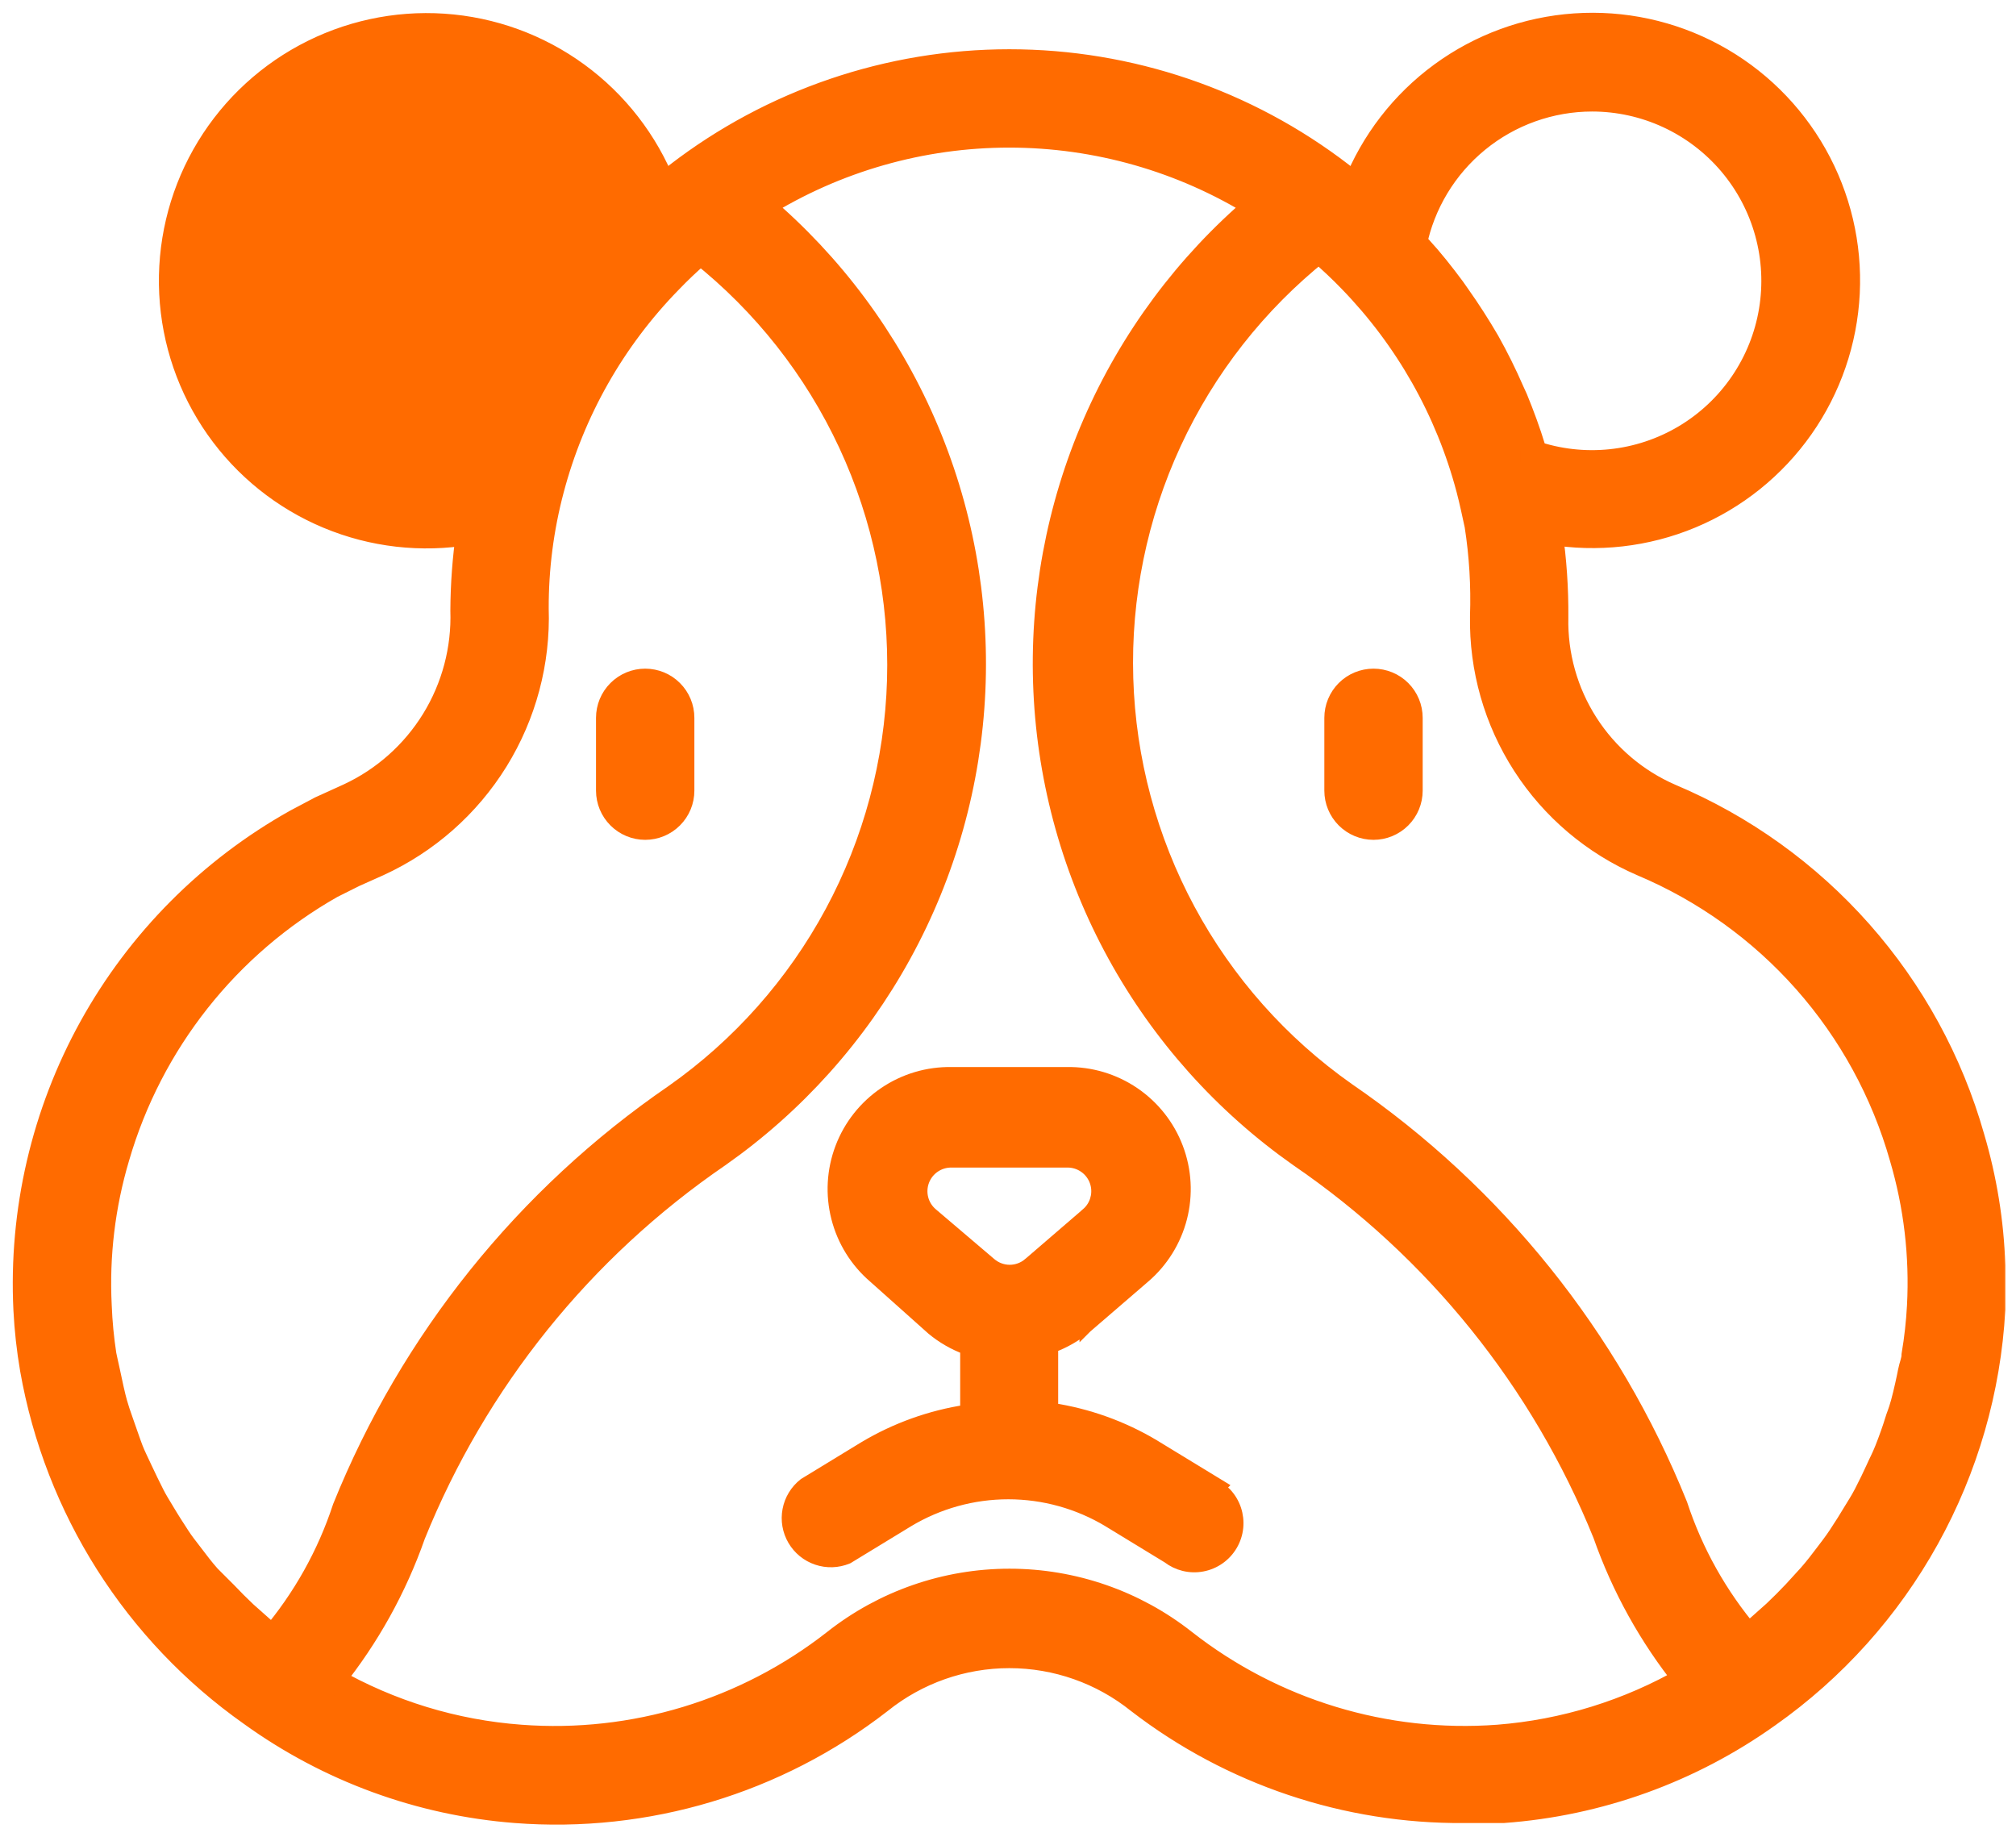
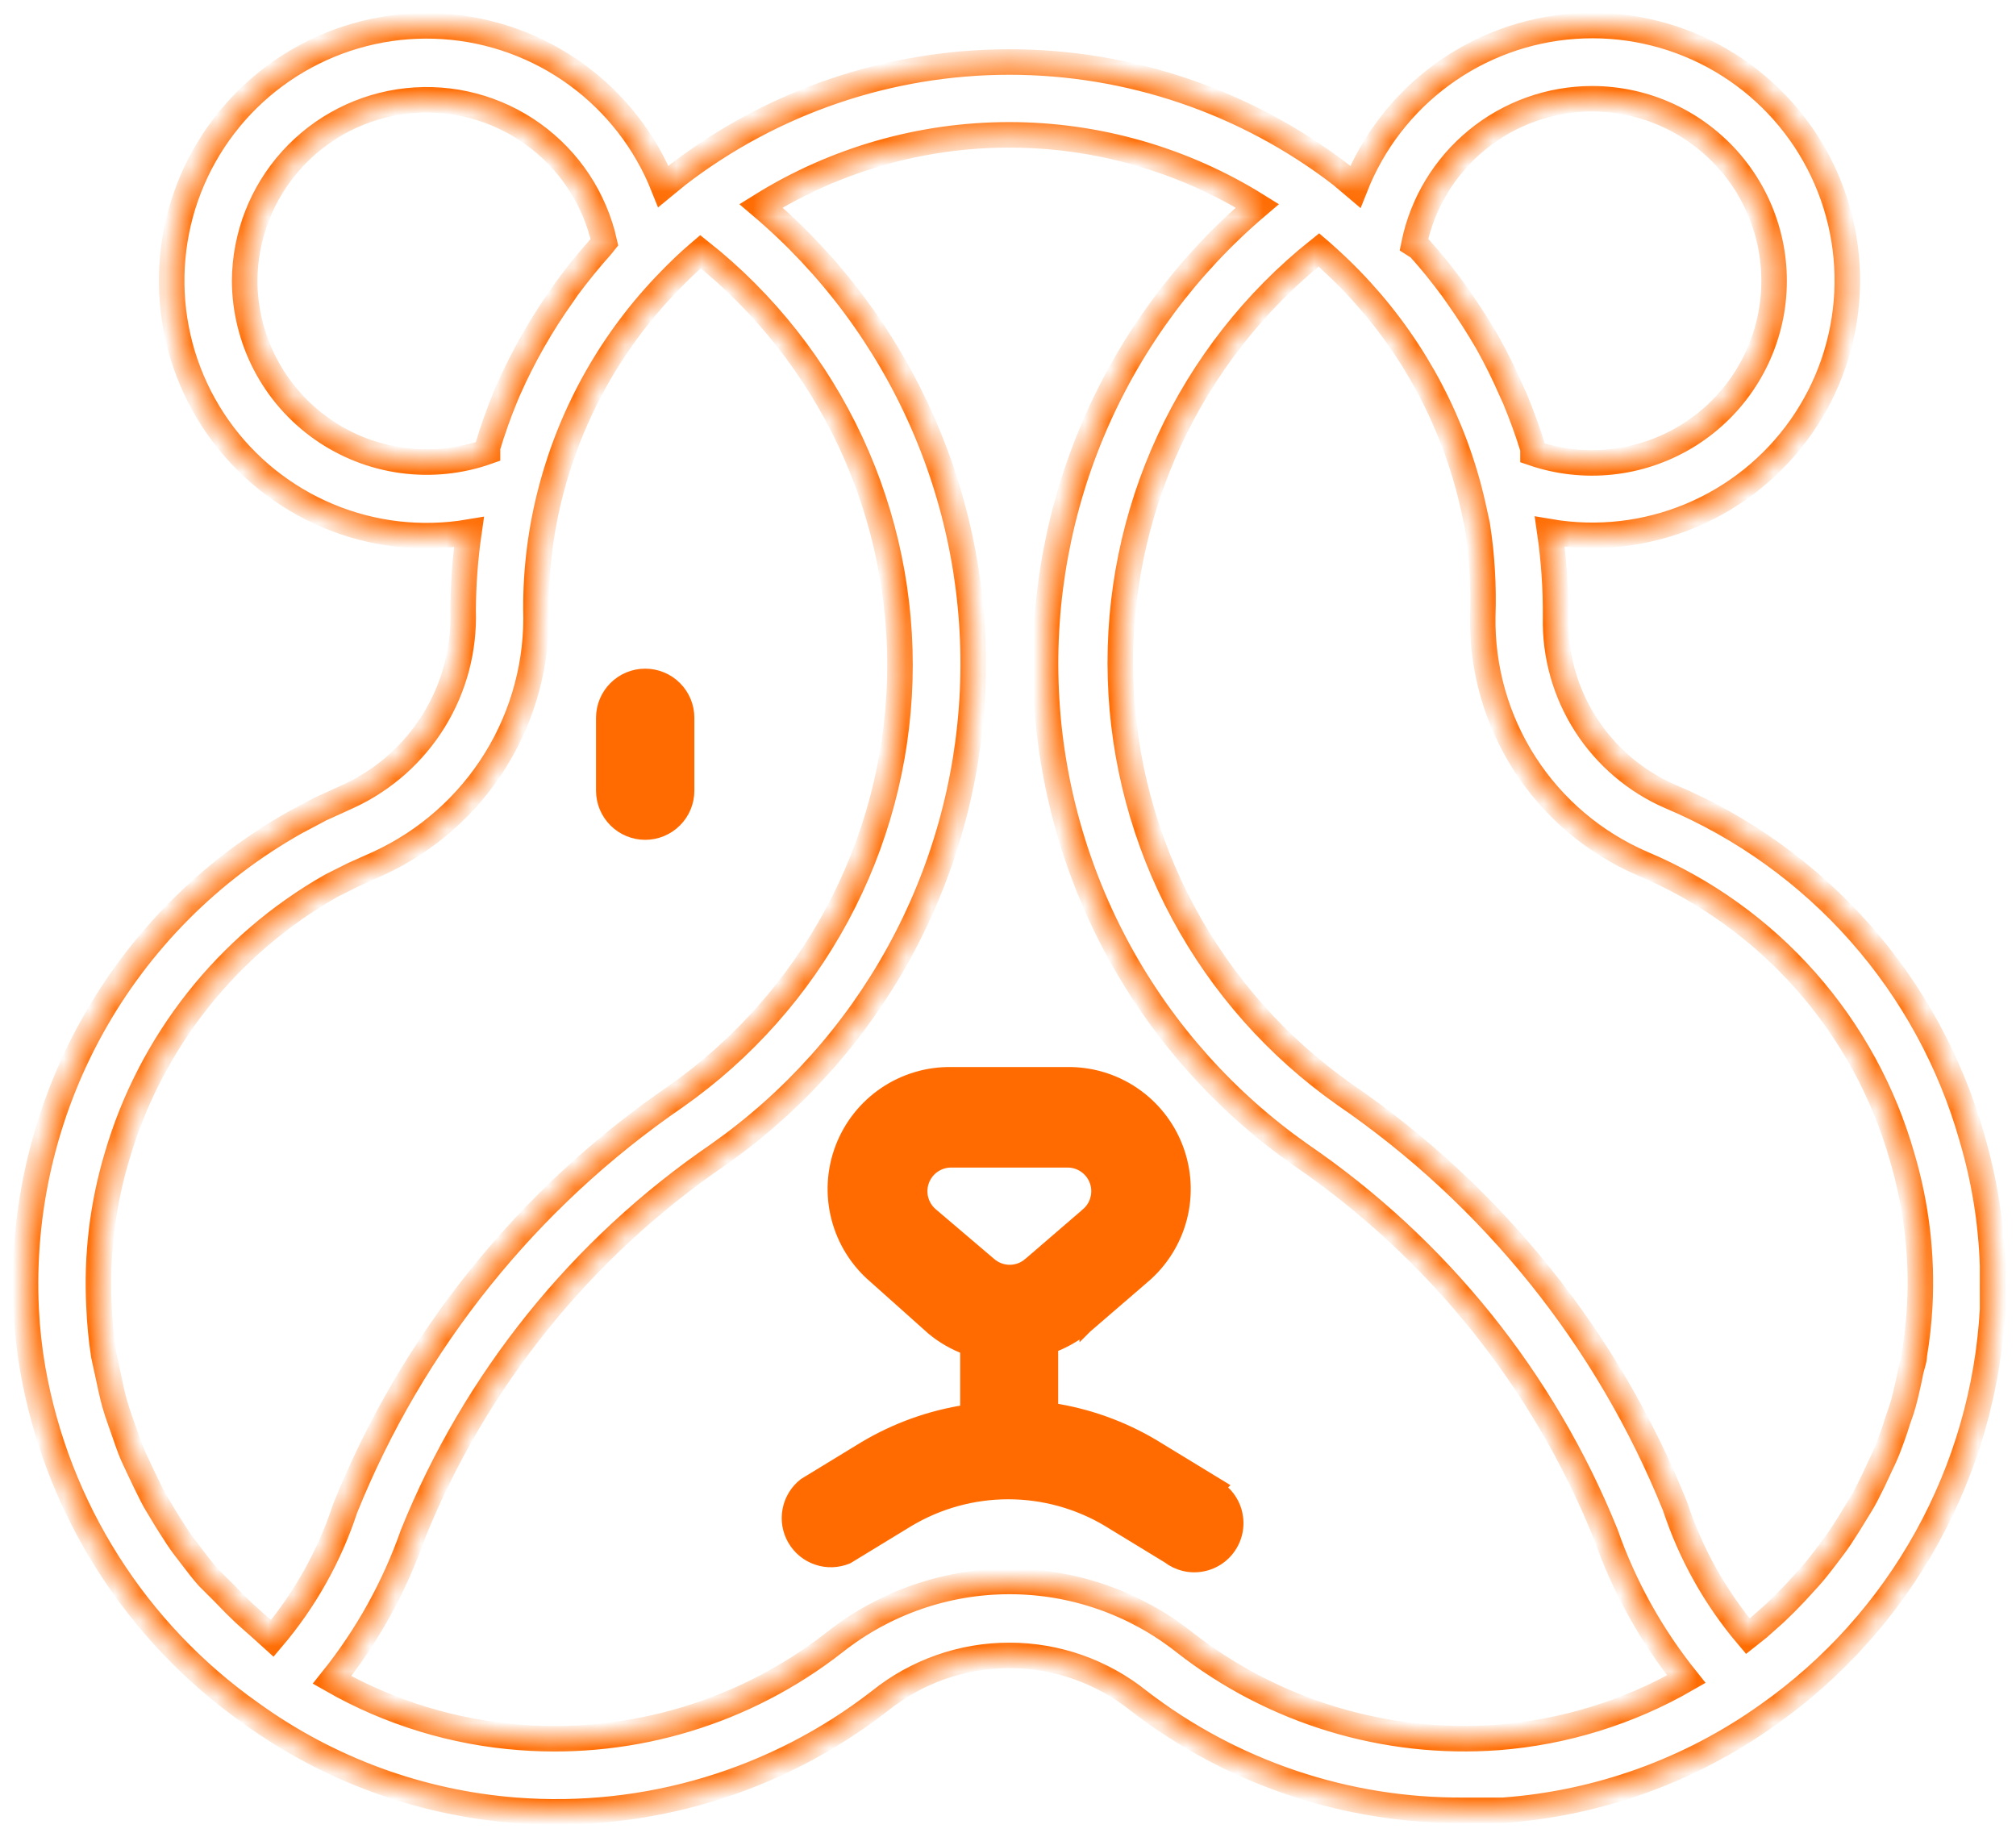
<svg xmlns="http://www.w3.org/2000/svg" width="79" height="72" viewBox="0 0 79 72" fill="none">
  <mask id="path-1-outside-1" maskUnits="userSpaceOnUse" x="0" y="0" width="79" height="72" fill="black">
-     <rect fill="white" width="79" height="72" />
    <path d="M77.268 44.568C76.425 41.598 74.925 38.857 72.88 36.545C70.835 34.233 68.297 32.41 65.453 31.211C64.091 30.619 62.937 29.636 62.136 28.385C61.336 27.135 60.925 25.674 60.958 24.19C60.967 23.068 60.891 21.947 60.73 20.837C62.59 21.153 64.503 20.935 66.245 20.209C67.987 19.483 69.487 18.278 70.573 16.734C71.659 15.19 72.284 13.37 72.378 11.485C72.472 9.6 72.029 7.727 71.102 6.083C70.175 4.439 68.802 3.091 67.14 2.195C65.478 1.3 63.597 0.894 61.714 1.024C59.831 1.154 58.024 1.814 56.501 2.929C54.978 4.044 53.802 5.568 53.109 7.323L52.553 6.852C48.826 3.985 44.255 2.43 39.553 2.43C34.851 2.43 30.28 3.985 26.553 6.852L25.997 7.309C25.3 5.557 24.121 4.038 22.597 2.928C21.073 1.817 19.265 1.161 17.384 1.035C15.502 0.909 13.623 1.318 11.965 2.215C10.306 3.111 8.935 4.459 8.01 6.103C7.085 7.746 6.645 9.618 6.739 11.501C6.833 13.385 7.459 15.203 8.543 16.745C9.628 18.288 11.127 19.492 12.867 20.219C14.607 20.946 16.517 21.165 18.377 20.851C18.23 21.867 18.153 22.892 18.148 23.919C18.199 25.438 17.802 26.939 17.005 28.233C16.208 29.527 15.047 30.558 13.668 31.197L12.569 31.696L11.599 32.21C8.234 34.097 5.462 36.885 3.594 40.26C1.727 43.635 0.837 47.464 1.025 51.317C1.064 52.097 1.15 52.874 1.282 53.643C2.24 59.097 5.318 63.95 9.843 67.142C12.882 69.336 16.467 70.649 20.203 70.938C25.327 71.335 30.414 69.809 34.473 66.657C35.913 65.499 37.705 64.868 39.553 64.868C41.401 64.868 43.193 65.499 44.633 66.657C48.284 69.467 52.77 70.974 57.376 70.938C57.89 70.938 58.389 70.938 58.903 70.938C62.639 70.668 66.228 69.375 69.277 67.2C71.848 65.388 73.975 63.018 75.499 60.267C77.024 57.517 77.907 54.457 78.082 51.317C78.082 50.737 78.082 50.161 78.082 49.59C78.026 47.888 77.752 46.2 77.268 44.568ZM64.354 33.837C66.807 34.87 68.996 36.441 70.76 38.434C72.524 40.428 73.816 42.792 74.543 45.352C75.1 47.24 75.332 49.209 75.228 51.175C75.193 51.82 75.122 52.463 75.014 53.101C75.014 53.315 74.914 53.529 74.871 53.757C74.828 53.986 74.7 54.585 74.586 54.999C74.471 55.413 74.414 55.498 74.343 55.741C74.272 55.983 74.1 56.469 73.958 56.825C73.815 57.182 73.729 57.325 73.615 57.582C73.501 57.839 73.301 58.252 73.13 58.581C72.959 58.909 72.845 59.066 72.702 59.308C72.559 59.551 72.317 59.936 72.117 60.236C71.917 60.535 71.789 60.692 71.618 60.921C71.446 61.149 71.175 61.506 70.933 61.777L70.347 62.419C70.091 62.69 69.834 62.947 69.563 63.204L68.906 63.789L68.492 64.117C67.221 62.619 66.252 60.889 65.638 59.023C63.003 52.484 58.496 46.87 52.681 42.884C50.054 41.035 47.894 38.6 46.371 35.771C44.849 32.943 44.006 29.798 43.909 26.588C43.812 23.377 44.464 20.187 45.813 17.272C47.162 14.357 49.172 11.796 51.682 9.792L51.782 9.878C52.168 10.22 52.553 10.577 52.924 10.962C55.148 13.248 56.746 16.069 57.562 19.153C57.69 19.638 57.79 20.123 57.89 20.58C58.074 21.76 58.145 22.954 58.104 24.147C58.069 26.2 58.644 28.217 59.757 29.942C60.869 31.667 62.47 33.023 64.354 33.837ZM62.385 3.87C63.421 3.87 64.445 4.095 65.385 4.531C66.325 4.967 67.159 5.602 67.829 6.392C68.499 7.183 68.989 8.11 69.264 9.109C69.54 10.108 69.594 11.155 69.424 12.177C69.254 13.199 68.863 14.172 68.279 15.027C67.695 15.883 66.931 16.602 66.041 17.133C65.151 17.663 64.156 17.994 63.126 18.101C62.095 18.209 61.053 18.09 60.073 17.755V17.583C59.873 16.927 59.631 16.27 59.374 15.643L59.231 15.329C58.945 14.671 58.626 14.028 58.275 13.402C57.918 12.789 57.533 12.189 57.119 11.604L56.919 11.319C56.506 10.762 56.078 10.22 55.607 9.706L55.407 9.578C55.735 7.969 56.609 6.522 57.88 5.482C59.151 4.442 60.742 3.873 62.385 3.87ZM9.587 11.005C9.597 9.251 10.252 7.563 11.428 6.262C12.603 4.961 14.217 4.138 15.96 3.951C17.704 3.764 19.455 4.226 20.88 5.248C22.305 6.27 23.303 7.781 23.685 9.492L23.571 9.635C23.1 10.163 22.658 10.705 22.244 11.262L22.058 11.533C21.219 12.708 20.502 13.966 19.918 15.286L19.804 15.557C19.538 16.201 19.305 16.858 19.105 17.526V17.698C18.031 18.078 16.882 18.196 15.753 18.041C14.624 17.887 13.549 17.464 12.617 16.809C11.686 16.154 10.924 15.285 10.397 14.275C9.87 13.265 9.592 12.144 9.587 11.005ZM4.578 45.338C5.888 40.835 8.904 37.021 12.983 34.707L13.867 34.265L14.824 33.837C16.723 32.966 18.323 31.553 19.423 29.776C20.522 27.999 21.072 25.936 21.002 23.848C20.997 22.273 21.199 20.704 21.602 19.181C22.414 16.101 24.012 13.283 26.239 11.005C26.596 10.634 26.967 10.277 27.352 9.949L27.452 9.863C29.97 11.863 31.986 14.423 33.342 17.338C34.697 20.254 35.353 23.445 35.259 26.659C35.165 29.873 34.323 33.021 32.799 35.852C31.275 38.683 29.112 41.12 26.482 42.969C20.668 46.956 16.161 52.571 13.525 59.108C12.912 60.975 11.942 62.705 10.671 64.203L10.229 63.803L9.587 63.233C9.315 62.976 9.059 62.719 8.816 62.462L8.16 61.806C7.917 61.534 7.703 61.249 7.475 60.949C7.246 60.65 7.118 60.493 6.961 60.25C6.804 60.008 6.561 59.636 6.376 59.322C6.19 59.009 6.076 58.837 5.948 58.581C5.819 58.324 5.62 57.924 5.463 57.582C5.306 57.239 5.22 57.082 5.12 56.825C5.02 56.569 4.863 56.098 4.735 55.741C4.606 55.384 4.564 55.241 4.492 54.999C4.421 54.756 4.292 54.171 4.207 53.757C4.121 53.343 4.107 53.329 4.064 53.101C3.966 52.463 3.904 51.82 3.879 51.175C3.778 49.203 4.015 47.23 4.578 45.338ZM58.703 68.084C54.281 68.412 49.895 67.079 46.403 64.346C44.454 62.807 42.043 61.971 39.56 61.971C37.077 61.971 34.667 62.807 32.718 64.346C29.223 67.083 24.831 68.417 20.403 68.084C17.802 67.893 15.277 67.122 13.011 65.83C14.383 64.12 15.454 62.19 16.179 60.122C18.612 54.095 22.773 48.922 28.137 45.252C31.079 43.186 33.508 40.473 35.237 37.321C36.967 34.17 37.95 30.664 38.113 27.073C38.275 23.481 37.613 19.901 36.175 16.606C34.738 13.311 32.564 10.389 29.821 8.065C32.739 6.248 36.108 5.284 39.546 5.284C42.984 5.284 46.353 6.248 49.271 8.065C46.531 10.392 44.361 13.315 42.926 16.61C41.492 19.905 40.831 23.485 40.995 27.076C41.159 30.666 42.143 34.171 43.872 37.322C45.601 40.473 48.029 43.186 50.969 45.252C56.325 48.915 60.48 54.078 62.913 60.093C63.638 62.161 64.709 64.091 66.081 65.801C63.822 67.101 61.302 67.881 58.703 68.084Z" />
  </mask>
-   <path d="M77.268 44.568C76.425 41.598 74.925 38.857 72.88 36.545C70.835 34.233 68.297 32.41 65.453 31.211C64.091 30.619 62.937 29.636 62.136 28.385C61.336 27.135 60.925 25.674 60.958 24.19C60.967 23.068 60.891 21.947 60.73 20.837C62.59 21.153 64.503 20.935 66.245 20.209C67.987 19.483 69.487 18.278 70.573 16.734C71.659 15.19 72.284 13.37 72.378 11.485C72.472 9.6 72.029 7.727 71.102 6.083C70.175 4.439 68.802 3.091 67.14 2.195C65.478 1.3 63.597 0.894 61.714 1.024C59.831 1.154 58.024 1.814 56.501 2.929C54.978 4.044 53.802 5.568 53.109 7.323L52.553 6.852C48.826 3.985 44.255 2.43 39.553 2.43C34.851 2.43 30.28 3.985 26.553 6.852L25.997 7.309C25.3 5.557 24.121 4.038 22.597 2.928C21.073 1.817 19.265 1.161 17.384 1.035C15.502 0.909 13.623 1.318 11.965 2.215C10.306 3.111 8.935 4.459 8.01 6.103C7.085 7.746 6.645 9.618 6.739 11.501C6.833 13.385 7.459 15.203 8.543 16.745C9.628 18.288 11.127 19.492 12.867 20.219C14.607 20.946 16.517 21.165 18.377 20.851C18.23 21.867 18.153 22.892 18.148 23.919C18.199 25.438 17.802 26.939 17.005 28.233C16.208 29.527 15.047 30.558 13.668 31.197L12.569 31.696L11.599 32.21C8.234 34.097 5.462 36.885 3.594 40.26C1.727 43.635 0.837 47.464 1.025 51.317C1.064 52.097 1.15 52.874 1.282 53.643C2.24 59.097 5.318 63.95 9.843 67.142C12.882 69.336 16.467 70.649 20.203 70.938C25.327 71.335 30.414 69.809 34.473 66.657C35.913 65.499 37.705 64.868 39.553 64.868C41.401 64.868 43.193 65.499 44.633 66.657C48.284 69.467 52.77 70.974 57.376 70.938C57.89 70.938 58.389 70.938 58.903 70.938C62.639 70.668 66.228 69.375 69.277 67.2C71.848 65.388 73.975 63.018 75.499 60.267C77.024 57.517 77.907 54.457 78.082 51.317C78.082 50.737 78.082 50.161 78.082 49.59C78.026 47.888 77.752 46.2 77.268 44.568ZM64.354 33.837C66.807 34.87 68.996 36.441 70.76 38.434C72.524 40.428 73.816 42.792 74.543 45.352C75.1 47.24 75.332 49.209 75.228 51.175C75.193 51.82 75.122 52.463 75.014 53.101C75.014 53.315 74.914 53.529 74.871 53.757C74.828 53.986 74.7 54.585 74.586 54.999C74.471 55.413 74.414 55.498 74.343 55.741C74.272 55.983 74.1 56.469 73.958 56.825C73.815 57.182 73.729 57.325 73.615 57.582C73.501 57.839 73.301 58.252 73.13 58.581C72.959 58.909 72.845 59.066 72.702 59.308C72.559 59.551 72.317 59.936 72.117 60.236C71.917 60.535 71.789 60.692 71.618 60.921C71.446 61.149 71.175 61.506 70.933 61.777L70.347 62.419C70.091 62.69 69.834 62.947 69.563 63.204L68.906 63.789L68.492 64.117C67.221 62.619 66.252 60.889 65.638 59.023C63.003 52.484 58.496 46.87 52.681 42.884C50.054 41.035 47.894 38.6 46.371 35.771C44.849 32.943 44.006 29.798 43.909 26.588C43.812 23.377 44.464 20.187 45.813 17.272C47.162 14.357 49.172 11.796 51.682 9.792L51.782 9.878C52.168 10.22 52.553 10.577 52.924 10.962C55.148 13.248 56.746 16.069 57.562 19.153C57.69 19.638 57.79 20.123 57.89 20.58C58.074 21.76 58.145 22.954 58.104 24.147C58.069 26.2 58.644 28.217 59.757 29.942C60.869 31.667 62.47 33.023 64.354 33.837ZM62.385 3.87C63.421 3.87 64.445 4.095 65.385 4.531C66.325 4.967 67.159 5.602 67.829 6.392C68.499 7.183 68.989 8.11 69.264 9.109C69.54 10.108 69.594 11.155 69.424 12.177C69.254 13.199 68.863 14.172 68.279 15.027C67.695 15.883 66.931 16.602 66.041 17.133C65.151 17.663 64.156 17.994 63.126 18.101C62.095 18.209 61.053 18.09 60.073 17.755V17.583C59.873 16.927 59.631 16.27 59.374 15.643L59.231 15.329C58.945 14.671 58.626 14.028 58.275 13.402C57.918 12.789 57.533 12.189 57.119 11.604L56.919 11.319C56.506 10.762 56.078 10.22 55.607 9.706L55.407 9.578C55.735 7.969 56.609 6.522 57.88 5.482C59.151 4.442 60.742 3.873 62.385 3.87ZM9.587 11.005C9.597 9.251 10.252 7.563 11.428 6.262C12.603 4.961 14.217 4.138 15.96 3.951C17.704 3.764 19.455 4.226 20.88 5.248C22.305 6.27 23.303 7.781 23.685 9.492L23.571 9.635C23.1 10.163 22.658 10.705 22.244 11.262L22.058 11.533C21.219 12.708 20.502 13.966 19.918 15.286L19.804 15.557C19.538 16.201 19.305 16.858 19.105 17.526V17.698C18.031 18.078 16.882 18.196 15.753 18.041C14.624 17.887 13.549 17.464 12.617 16.809C11.686 16.154 10.924 15.285 10.397 14.275C9.87 13.265 9.592 12.144 9.587 11.005ZM4.578 45.338C5.888 40.835 8.904 37.021 12.983 34.707L13.867 34.265L14.824 33.837C16.723 32.966 18.323 31.553 19.423 29.776C20.522 27.999 21.072 25.936 21.002 23.848C20.997 22.273 21.199 20.704 21.602 19.181C22.414 16.101 24.012 13.283 26.239 11.005C26.596 10.634 26.967 10.277 27.352 9.949L27.452 9.863C29.97 11.863 31.986 14.423 33.342 17.338C34.697 20.254 35.353 23.445 35.259 26.659C35.165 29.873 34.323 33.021 32.799 35.852C31.275 38.683 29.112 41.12 26.482 42.969C20.668 46.956 16.161 52.571 13.525 59.108C12.912 60.975 11.942 62.705 10.671 64.203L10.229 63.803L9.587 63.233C9.315 62.976 9.059 62.719 8.816 62.462L8.16 61.806C7.917 61.534 7.703 61.249 7.475 60.949C7.246 60.65 7.118 60.493 6.961 60.25C6.804 60.008 6.561 59.636 6.376 59.322C6.19 59.009 6.076 58.837 5.948 58.581C5.819 58.324 5.62 57.924 5.463 57.582C5.306 57.239 5.22 57.082 5.12 56.825C5.02 56.569 4.863 56.098 4.735 55.741C4.606 55.384 4.564 55.241 4.492 54.999C4.421 54.756 4.292 54.171 4.207 53.757C4.121 53.343 4.107 53.329 4.064 53.101C3.966 52.463 3.904 51.82 3.879 51.175C3.778 49.203 4.015 47.23 4.578 45.338ZM58.703 68.084C54.281 68.412 49.895 67.079 46.403 64.346C44.454 62.807 42.043 61.971 39.56 61.971C37.077 61.971 34.667 62.807 32.718 64.346C29.223 67.083 24.831 68.417 20.403 68.084C17.802 67.893 15.277 67.122 13.011 65.83C14.383 64.12 15.454 62.19 16.179 60.122C18.612 54.095 22.773 48.922 28.137 45.252C31.079 43.186 33.508 40.473 35.237 37.321C36.967 34.17 37.95 30.664 38.113 27.073C38.275 23.481 37.613 19.901 36.175 16.606C34.738 13.311 32.564 10.389 29.821 8.065C32.739 6.248 36.108 5.284 39.546 5.284C42.984 5.284 46.353 6.248 49.271 8.065C46.531 10.392 44.361 13.315 42.926 16.61C41.492 19.905 40.831 23.485 40.995 27.076C41.159 30.666 42.143 34.171 43.872 37.322C45.601 40.473 48.029 43.186 50.969 45.252C56.325 48.915 60.48 54.078 62.913 60.093C63.638 62.161 64.709 64.091 66.081 65.801C63.822 67.101 61.302 67.881 58.703 68.084Z" fill="#FF6B00" />
  <path d="M77.268 44.568C76.425 41.598 74.925 38.857 72.88 36.545C70.835 34.233 68.297 32.41 65.453 31.211C64.091 30.619 62.937 29.636 62.136 28.385C61.336 27.135 60.925 25.674 60.958 24.19C60.967 23.068 60.891 21.947 60.73 20.837C62.59 21.153 64.503 20.935 66.245 20.209C67.987 19.483 69.487 18.278 70.573 16.734C71.659 15.19 72.284 13.37 72.378 11.485C72.472 9.6 72.029 7.727 71.102 6.083C70.175 4.439 68.802 3.091 67.14 2.195C65.478 1.3 63.597 0.894 61.714 1.024C59.831 1.154 58.024 1.814 56.501 2.929C54.978 4.044 53.802 5.568 53.109 7.323L52.553 6.852C48.826 3.985 44.255 2.43 39.553 2.43C34.851 2.43 30.28 3.985 26.553 6.852L25.997 7.309C25.3 5.557 24.121 4.038 22.597 2.928C21.073 1.817 19.265 1.161 17.384 1.035C15.502 0.909 13.623 1.318 11.965 2.215C10.306 3.111 8.935 4.459 8.01 6.103C7.085 7.746 6.645 9.618 6.739 11.501C6.833 13.385 7.459 15.203 8.543 16.745C9.628 18.288 11.127 19.492 12.867 20.219C14.607 20.946 16.517 21.165 18.377 20.851C18.23 21.867 18.153 22.892 18.148 23.919C18.199 25.438 17.802 26.939 17.005 28.233C16.208 29.527 15.047 30.558 13.668 31.197L12.569 31.696L11.599 32.21C8.234 34.097 5.462 36.885 3.594 40.26C1.727 43.635 0.837 47.464 1.025 51.317C1.064 52.097 1.15 52.874 1.282 53.643C2.24 59.097 5.318 63.95 9.843 67.142C12.882 69.336 16.467 70.649 20.203 70.938C25.327 71.335 30.414 69.809 34.473 66.657C35.913 65.499 37.705 64.868 39.553 64.868C41.401 64.868 43.193 65.499 44.633 66.657C48.284 69.467 52.77 70.974 57.376 70.938C57.89 70.938 58.389 70.938 58.903 70.938C62.639 70.668 66.228 69.375 69.277 67.2C71.848 65.388 73.975 63.018 75.499 60.267C77.024 57.517 77.907 54.457 78.082 51.317C78.082 50.737 78.082 50.161 78.082 49.59C78.026 47.888 77.752 46.2 77.268 44.568ZM64.354 33.837C66.807 34.87 68.996 36.441 70.76 38.434C72.524 40.428 73.816 42.792 74.543 45.352C75.1 47.24 75.332 49.209 75.228 51.175C75.193 51.82 75.122 52.463 75.014 53.101C75.014 53.315 74.914 53.529 74.871 53.757C74.828 53.986 74.7 54.585 74.586 54.999C74.471 55.413 74.414 55.498 74.343 55.741C74.272 55.983 74.1 56.469 73.958 56.825C73.815 57.182 73.729 57.325 73.615 57.582C73.501 57.839 73.301 58.252 73.13 58.581C72.959 58.909 72.845 59.066 72.702 59.308C72.559 59.551 72.317 59.936 72.117 60.236C71.917 60.535 71.789 60.692 71.618 60.921C71.446 61.149 71.175 61.506 70.933 61.777L70.347 62.419C70.091 62.69 69.834 62.947 69.563 63.204L68.906 63.789L68.492 64.117C67.221 62.619 66.252 60.889 65.638 59.023C63.003 52.484 58.496 46.87 52.681 42.884C50.054 41.035 47.894 38.6 46.371 35.771C44.849 32.943 44.006 29.798 43.909 26.588C43.812 23.377 44.464 20.187 45.813 17.272C47.162 14.357 49.172 11.796 51.682 9.792L51.782 9.878C52.168 10.22 52.553 10.577 52.924 10.962C55.148 13.248 56.746 16.069 57.562 19.153C57.69 19.638 57.79 20.123 57.89 20.58C58.074 21.76 58.145 22.954 58.104 24.147C58.069 26.2 58.644 28.217 59.757 29.942C60.869 31.667 62.47 33.023 64.354 33.837ZM62.385 3.87C63.421 3.87 64.445 4.095 65.385 4.531C66.325 4.967 67.159 5.602 67.829 6.392C68.499 7.183 68.989 8.11 69.264 9.109C69.54 10.108 69.594 11.155 69.424 12.177C69.254 13.199 68.863 14.172 68.279 15.027C67.695 15.883 66.931 16.602 66.041 17.133C65.151 17.663 64.156 17.994 63.126 18.101C62.095 18.209 61.053 18.09 60.073 17.755V17.583C59.873 16.927 59.631 16.27 59.374 15.643L59.231 15.329C58.945 14.671 58.626 14.028 58.275 13.402C57.918 12.789 57.533 12.189 57.119 11.604L56.919 11.319C56.506 10.762 56.078 10.22 55.607 9.706L55.407 9.578C55.735 7.969 56.609 6.522 57.88 5.482C59.151 4.442 60.742 3.873 62.385 3.87ZM9.587 11.005C9.597 9.251 10.252 7.563 11.428 6.262C12.603 4.961 14.217 4.138 15.96 3.951C17.704 3.764 19.455 4.226 20.88 5.248C22.305 6.27 23.303 7.781 23.685 9.492L23.571 9.635C23.1 10.163 22.658 10.705 22.244 11.262L22.058 11.533C21.219 12.708 20.502 13.966 19.918 15.286L19.804 15.557C19.538 16.201 19.305 16.858 19.105 17.526V17.698C18.031 18.078 16.882 18.196 15.753 18.041C14.624 17.887 13.549 17.464 12.617 16.809C11.686 16.154 10.924 15.285 10.397 14.275C9.87 13.265 9.592 12.144 9.587 11.005ZM4.578 45.338C5.888 40.835 8.904 37.021 12.983 34.707L13.867 34.265L14.824 33.837C16.723 32.966 18.323 31.553 19.423 29.776C20.522 27.999 21.072 25.936 21.002 23.848C20.997 22.273 21.199 20.704 21.602 19.181C22.414 16.101 24.012 13.283 26.239 11.005C26.596 10.634 26.967 10.277 27.352 9.949L27.452 9.863C29.97 11.863 31.986 14.423 33.342 17.338C34.697 20.254 35.353 23.445 35.259 26.659C35.165 29.873 34.323 33.021 32.799 35.852C31.275 38.683 29.112 41.12 26.482 42.969C20.668 46.956 16.161 52.571 13.525 59.108C12.912 60.975 11.942 62.705 10.671 64.203L10.229 63.803L9.587 63.233C9.315 62.976 9.059 62.719 8.816 62.462L8.16 61.806C7.917 61.534 7.703 61.249 7.475 60.949C7.246 60.65 7.118 60.493 6.961 60.25C6.804 60.008 6.561 59.636 6.376 59.322C6.19 59.009 6.076 58.837 5.948 58.581C5.819 58.324 5.62 57.924 5.463 57.582C5.306 57.239 5.22 57.082 5.12 56.825C5.02 56.569 4.863 56.098 4.735 55.741C4.606 55.384 4.564 55.241 4.492 54.999C4.421 54.756 4.292 54.171 4.207 53.757C4.121 53.343 4.107 53.329 4.064 53.101C3.966 52.463 3.904 51.82 3.879 51.175C3.778 49.203 4.015 47.23 4.578 45.338ZM58.703 68.084C54.281 68.412 49.895 67.079 46.403 64.346C44.454 62.807 42.043 61.971 39.56 61.971C37.077 61.971 34.667 62.807 32.718 64.346C29.223 67.083 24.831 68.417 20.403 68.084C17.802 67.893 15.277 67.122 13.011 65.83C14.383 64.12 15.454 62.19 16.179 60.122C18.612 54.095 22.773 48.922 28.137 45.252C31.079 43.186 33.508 40.473 35.237 37.321C36.967 34.17 37.95 30.664 38.113 27.073C38.275 23.481 37.613 19.901 36.175 16.606C34.738 13.311 32.564 10.389 29.821 8.065C32.739 6.248 36.108 5.284 39.546 5.284C42.984 5.284 46.353 6.248 49.271 8.065C46.531 10.392 44.361 13.315 42.926 16.61C41.492 19.905 40.831 23.485 40.995 27.076C41.159 30.666 42.143 34.171 43.872 37.322C45.601 40.473 48.029 43.186 50.969 45.252C56.325 48.915 60.48 54.078 62.913 60.093C63.638 62.161 64.709 64.091 66.081 65.801C63.822 67.101 61.302 67.881 58.703 68.084Z" stroke="#FF6B00" mask="url(#path-1-outside-1)" />
  <path d="M48.025 58.539C47.944 58.453 47.854 58.375 47.757 58.308L47.817 58.247L47.546 58.082L45.206 56.655L45.206 56.655L45.204 56.653C43.979 55.923 42.624 55.438 41.216 55.224V52.765C41.702 52.587 42.154 52.326 42.553 51.994L42.553 51.995L42.556 51.992L44.824 50.037C44.824 50.037 44.824 50.037 44.825 50.037C45.533 49.431 46.038 48.621 46.27 47.717C46.501 46.814 46.448 45.861 46.117 44.988C45.787 44.116 45.195 43.367 44.423 42.843C43.652 42.32 42.738 42.047 41.806 42.063H37.286C36.354 42.047 35.44 42.32 34.669 42.843C33.897 43.367 33.305 44.116 32.975 44.988C32.644 45.861 32.591 46.814 32.823 47.717C33.054 48.62 33.558 49.43 34.266 50.036L36.533 52.06L36.533 52.06L36.539 52.066C36.938 52.398 37.39 52.658 37.876 52.837V55.295C36.468 55.509 35.113 55.994 33.888 56.725L33.888 56.725L33.886 56.726L31.546 58.153L31.533 58.161L31.521 58.17C31.204 58.421 30.987 58.778 30.912 59.175C30.836 59.573 30.907 59.984 31.112 60.334C31.316 60.683 31.64 60.947 32.023 61.076C32.407 61.206 32.824 61.192 33.199 61.038L33.217 61.03L33.233 61.02L35.572 59.594C35.573 59.594 35.573 59.593 35.573 59.593C36.762 58.879 38.123 58.501 39.51 58.501C40.898 58.501 42.259 58.879 43.448 59.593C43.448 59.593 43.448 59.594 43.448 59.594L45.775 61.013C45.961 61.156 46.174 61.259 46.402 61.315C46.635 61.372 46.877 61.378 47.113 61.333C47.348 61.289 47.572 61.194 47.767 61.056C47.963 60.918 48.127 60.739 48.248 60.532C48.369 60.325 48.445 60.095 48.469 59.856C48.493 59.618 48.466 59.377 48.39 59.15C48.313 58.923 48.189 58.715 48.025 58.539ZM37.282 45.502V45.502H37.284H41.836H41.836C42.077 45.502 42.312 45.576 42.509 45.714C42.707 45.851 42.857 46.046 42.941 46.272C43.024 46.497 43.036 46.743 42.975 46.976L43.217 47.039L42.975 46.976C42.915 47.209 42.784 47.418 42.601 47.574L42.601 47.575L40.333 49.529C40.332 49.529 40.332 49.529 40.332 49.529C40.119 49.711 39.848 49.812 39.567 49.812C39.287 49.812 39.016 49.711 38.802 49.529L38.802 49.529L36.505 47.574C36.505 47.574 36.505 47.574 36.505 47.574C36.321 47.417 36.19 47.207 36.13 46.973C36.07 46.739 36.083 46.492 36.168 46.266C36.253 46.04 36.405 45.845 36.604 45.709C36.804 45.572 37.04 45.5 37.282 45.502Z" fill="#FF6B00" stroke="#FF6B00" stroke-width="0.5" />
  <path d="M25.283 32.66C25.728 32.66 26.155 32.483 26.469 32.168C26.784 31.854 26.96 31.427 26.96 30.983V28.129C26.96 27.684 26.784 27.257 26.469 26.943C26.155 26.628 25.728 26.452 25.283 26.452C24.839 26.452 24.412 26.628 24.098 26.943C23.783 27.257 23.606 27.684 23.606 28.129V30.983C23.606 31.427 23.783 31.854 24.098 32.168C24.412 32.483 24.839 32.66 25.283 32.66Z" fill="#FF6B00" stroke="#FF6B00" stroke-width="0.5" />
-   <path d="M53.823 26.452C53.378 26.452 52.952 26.628 52.637 26.943C52.323 27.257 52.146 27.684 52.146 28.129V30.983C52.146 31.427 52.323 31.854 52.637 32.168C52.952 32.483 53.378 32.66 53.823 32.66C54.268 32.66 54.694 32.483 55.009 32.168C55.323 31.854 55.5 31.427 55.5 30.983V28.129C55.5 27.684 55.323 27.257 55.009 26.943C54.694 26.628 54.268 26.452 53.823 26.452Z" fill="#FF6B00" stroke="#FF6B00" stroke-width="0.5" />
-   <path d="M11.5 4C19.5 -1.2 24.167 5.5 25.5 9.5L19.5 19H14.5C10.167 16.167 3.5 9.2 11.5 4Z" fill="#FF6B00" />
</svg>